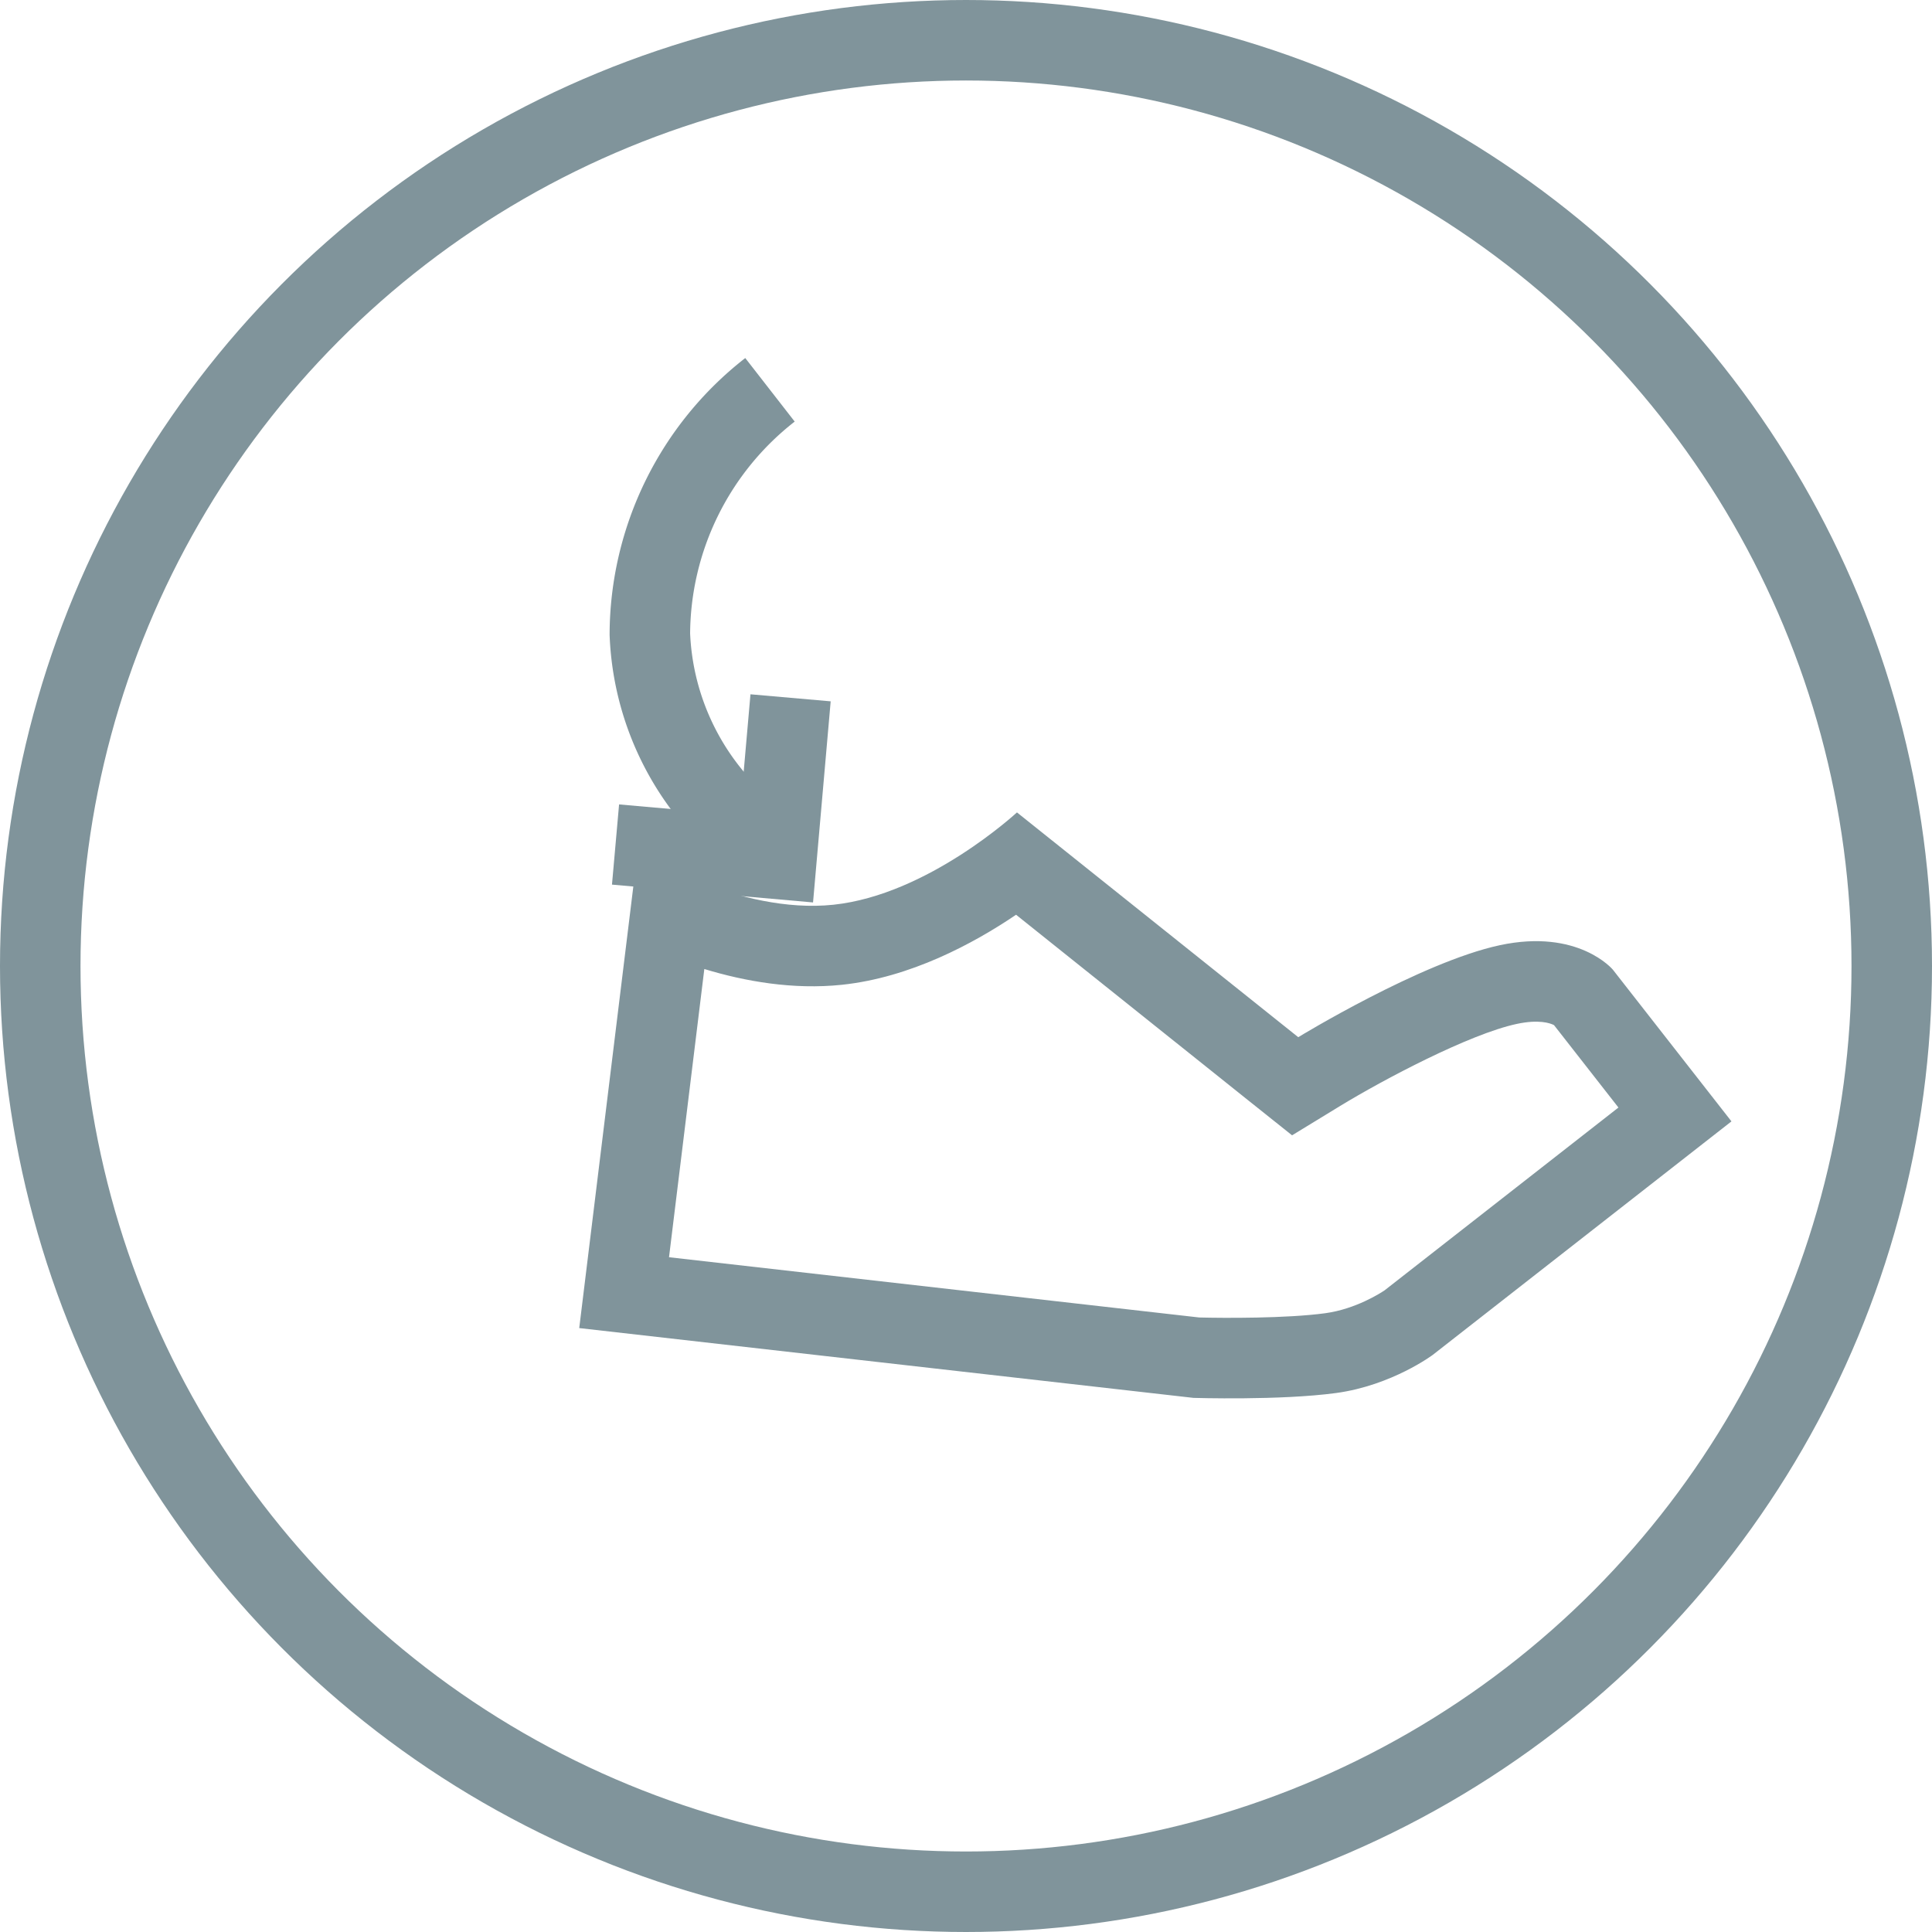
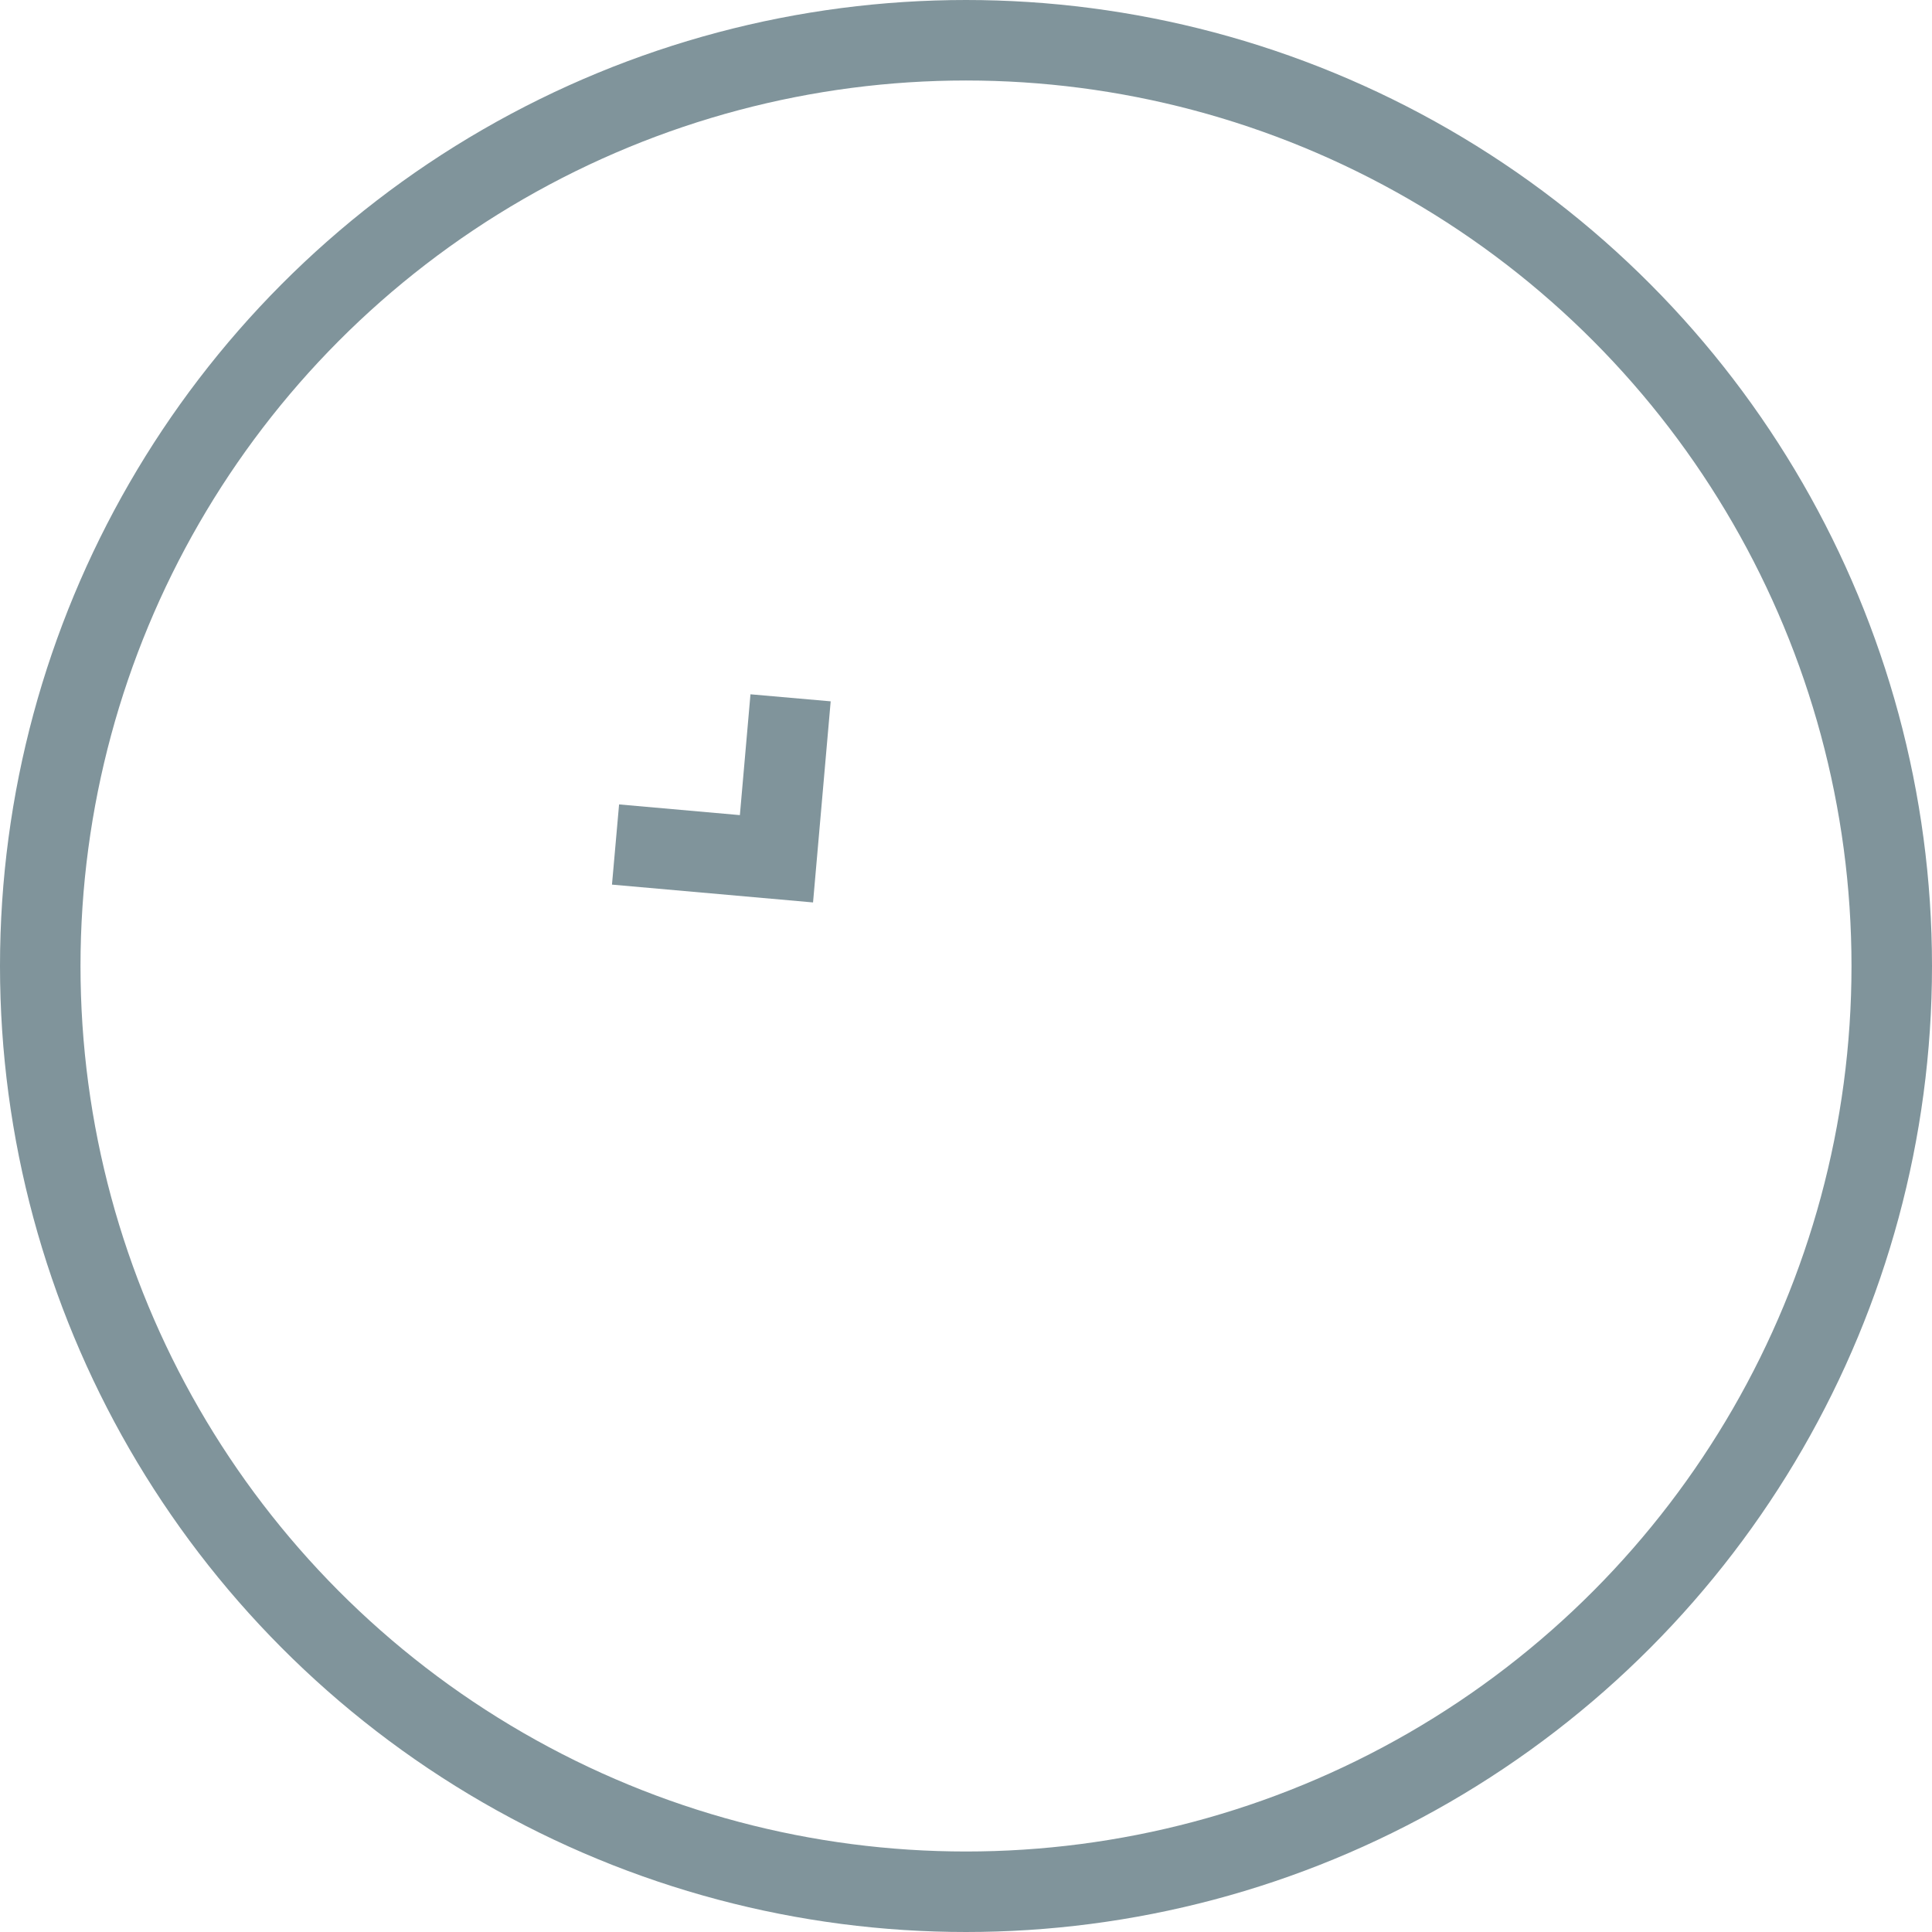
<svg xmlns="http://www.w3.org/2000/svg" width="48" height="48" viewBox="0 0 48 48">
  <g id="Raggruppa_8848" data-name="Raggruppa 8848" transform="translate(2427 16175)">
    <g id="Raggruppa_8845" data-name="Raggruppa 8845">
      <g id="traspirabilita" transform="translate(-282 900)">
        <g id="Ellisse_32" data-name="Ellisse 32" transform="translate(-2145 -17075)" fill="none" stroke="#80949b" stroke-width="2">
          <circle cx="24" cy="24" r="24" stroke="none" />
          <circle cx="24" cy="24" r="23" fill="none" />
        </g>
        <g id="Raggruppa_8227" data-name="Raggruppa 8227" transform="matrix(0.788, -0.616, 0.616, 0.788, -6690.9, -21426.529)">
          <g id="Tracciato_5377" data-name="Tracciato 5377" transform="translate(-11382)" fill="rgba(0,0,0,0)">
-             <path d="M 12298.996 6274.222 L 12290.597 6274.222 C 12290.5 6274.217 12289.521 6274.158 12288.608 6273.626 C 12287.57 6273.021 12286.134 6271.846 12285.909 6271.66 L 12275.706 6261.633 L 12282.409 6254.93 C 12282.97 6255.938 12283.896 6257.273 12285.206 6258.092 C 12286.778 6259.074 12288.805 6259.253 12289.955 6259.265 L 12291.833 6267.178 L 12291.994 6267.86 L 12292.691 6267.94 C 12293.634 6268.049 12296.375 6268.476 12297.72 6269.129 C 12298.819 6269.663 12298.977 6270.361 12298.996 6270.483 L 12298.996 6270.438 L 12298.996 6270.481 L 12298.996 6270.484 C 12298.996 6270.484 12298.996 6270.484 12298.996 6270.484 L 12298.996 6274.222 Z" stroke="none" />
-             <path d="M 12282.226 6256.527 L 12277.126 6261.627 L 12286.58 6270.917 C 12287.058 6271.311 12288.279 6272.276 12289.112 6272.762 C 12289.776 6273.149 12290.505 6273.213 12290.624 6273.222 L 12297.996 6273.222 L 12297.996 6270.623 C 12297.95 6270.524 12297.79 6270.275 12297.283 6270.029 C 12296.202 6269.504 12293.822 6269.079 12292.576 6268.934 L 12291.184 6268.773 L 12290.859 6267.409 L 12289.157 6260.234 C 12287.877 6260.146 12286.125 6259.845 12284.677 6258.94 C 12283.645 6258.294 12282.833 6257.392 12282.226 6256.527 M 12282.703 6253.222 C 12282.703 6253.222 12283.727 6255.988 12285.736 6257.244 C 12287.744 6258.499 12290.738 6258.244 12290.74 6258.245 L 12292.806 6266.947 C 12292.806 6266.947 12296.36 6267.357 12298.157 6268.23 C 12299.955 6269.103 12299.996 6270.438 12299.996 6270.438 L 12299.996 6275.222 L 12290.579 6275.222 C 12290.579 6275.222 12289.314 6275.196 12288.104 6274.49 C 12286.894 6273.783 12285.238 6272.403 12285.238 6272.403 L 12274.285 6261.64 L 12282.703 6253.222 Z" stroke="none" fill="#80949b" />
-           </g>
+             </g>
        </g>
        <g id="Raggruppa_8728" data-name="Raggruppa 8728" transform="matrix(0.819, 0.574, -0.574, 0.819, -2126.151, -17065.512)">
-           <path id="Tracciato_5458" data-name="Tracciato 5458" d="M.343,0a7.732,7.732,0,0,0,1.04,6.683A6.747,6.747,0,0,0,6.989,9.336" transform="translate(0 0)" fill="none" stroke="#80949b" stroke-width="2" />
          <path id="Tracciato_5459" data-name="Tracciato 5459" d="M0,0,2.836,2.839,5.673,0" transform="matrix(0.259, -0.966, 0.966, 0.259, 3.684, 11.452)" fill="none" stroke="#80949b" stroke-width="2" />
        </g>
      </g>
    </g>
  </g>
</svg>